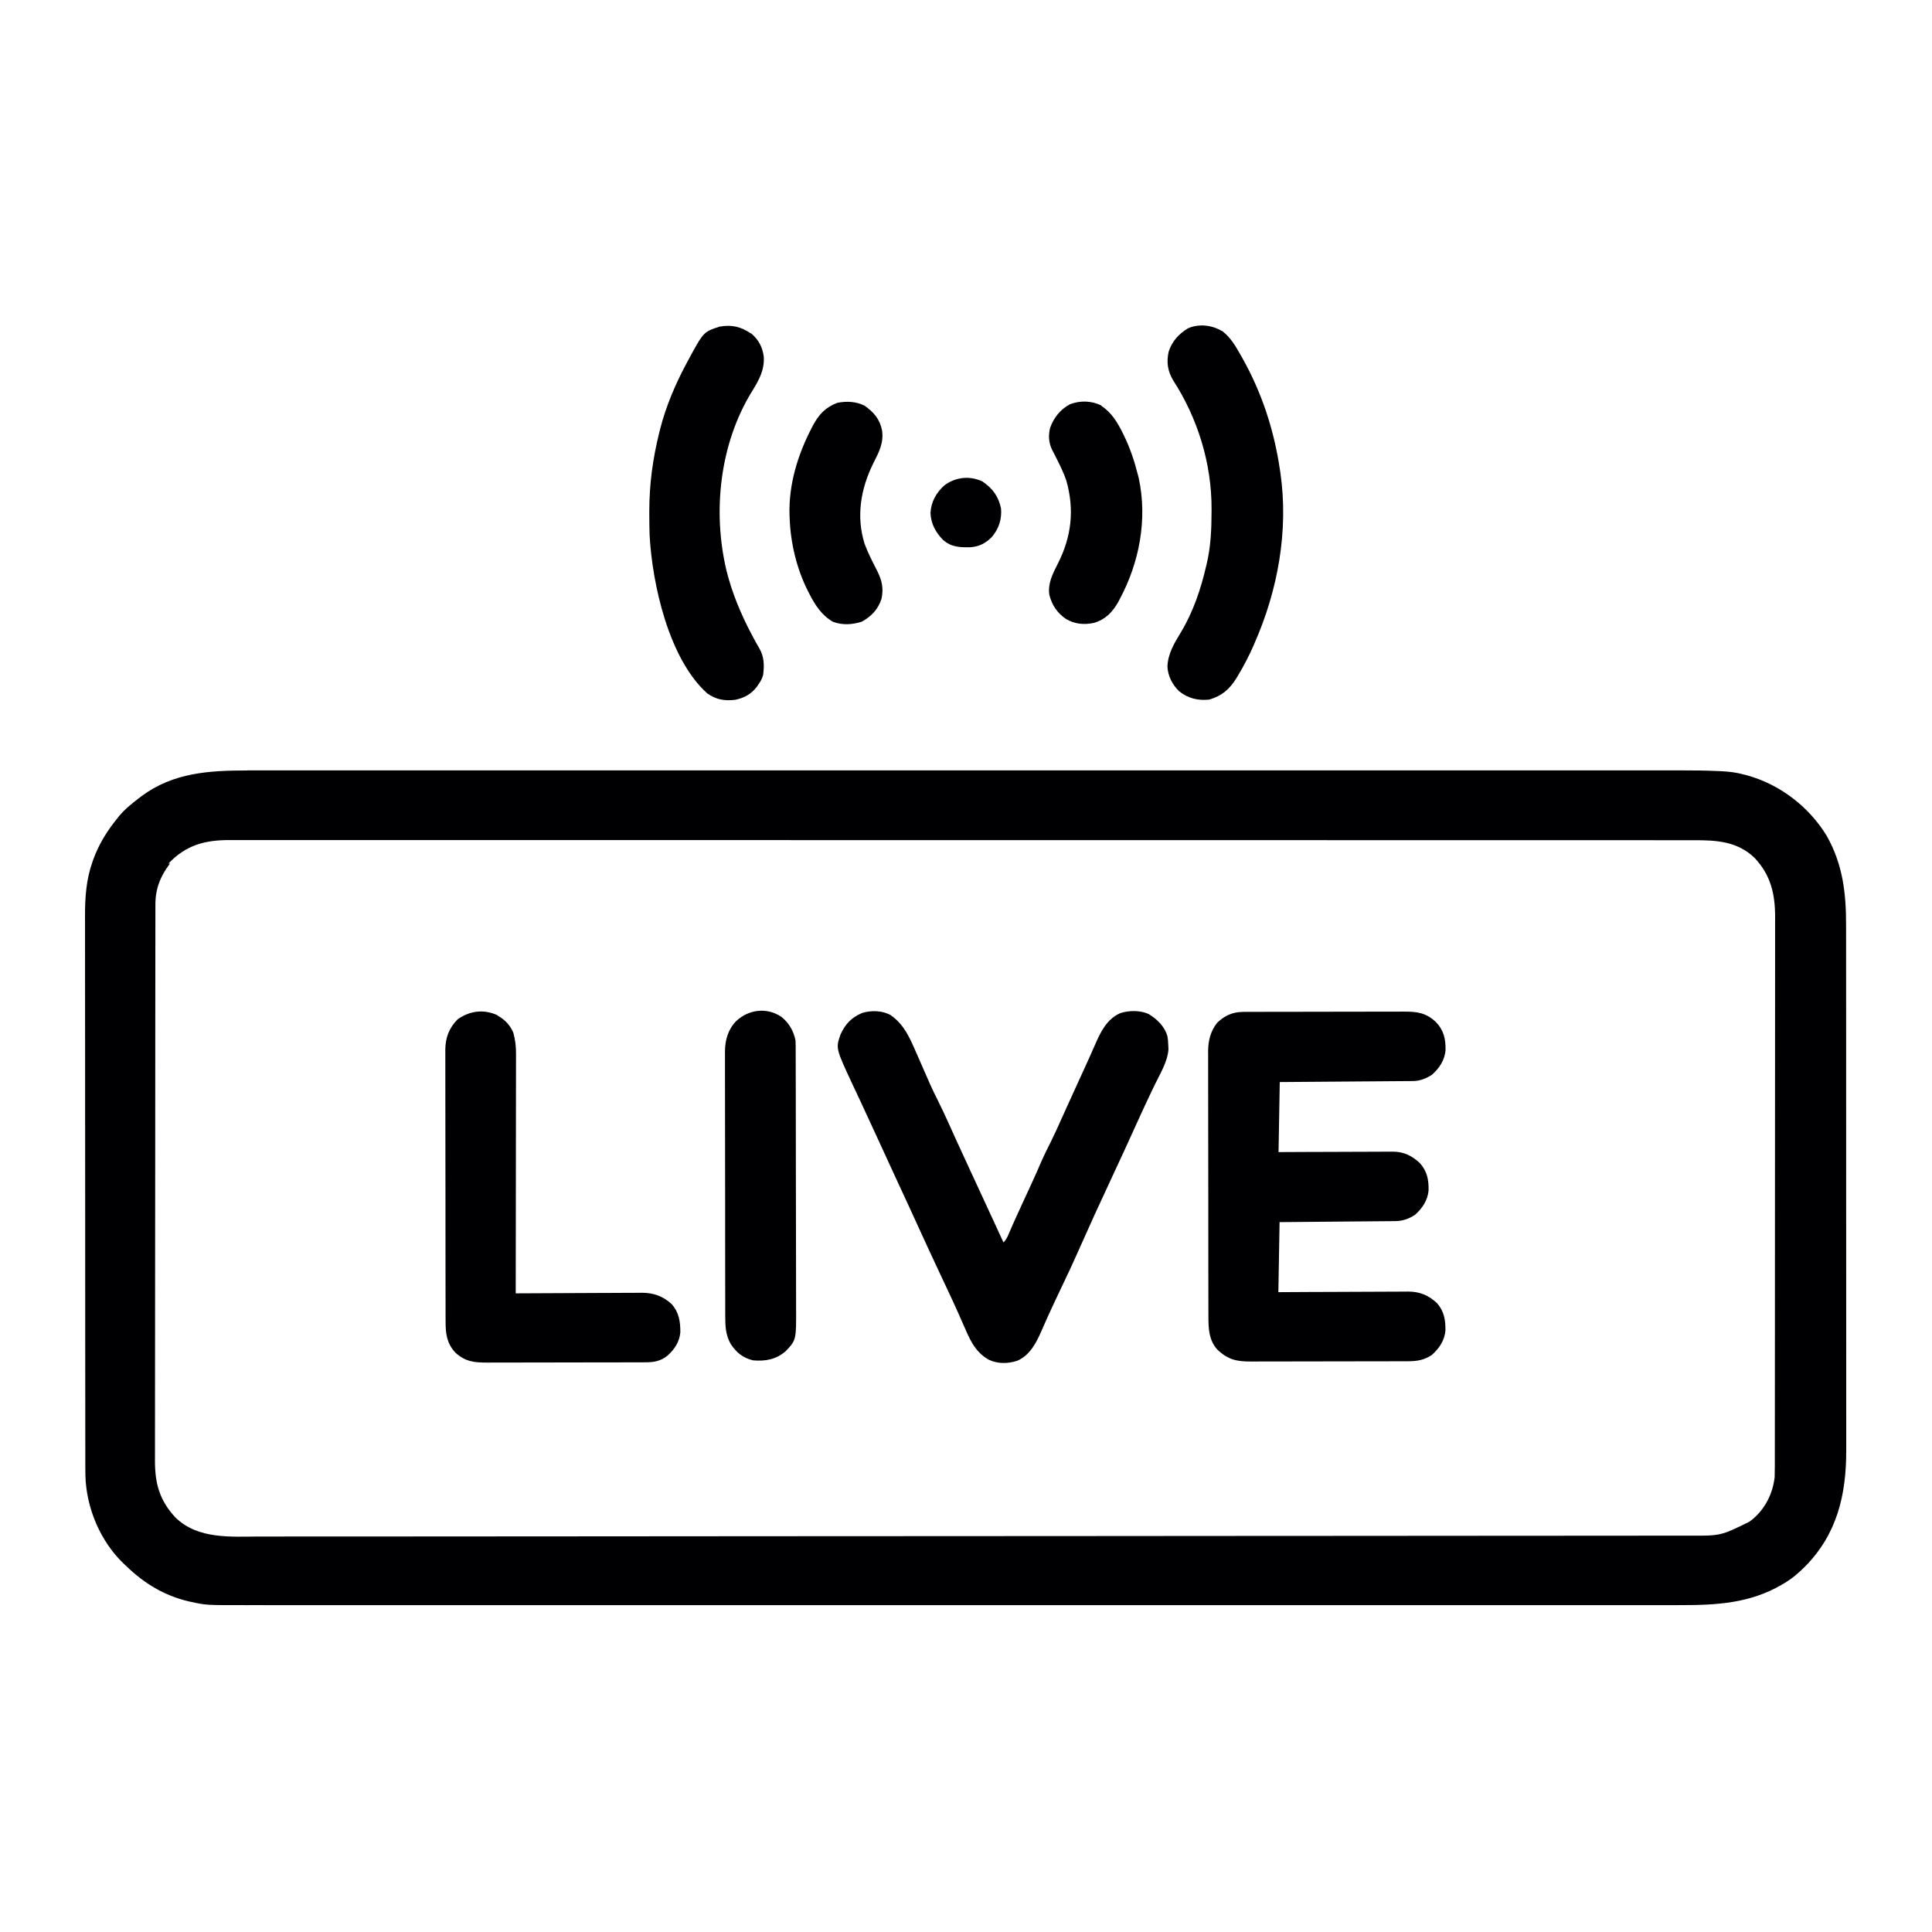
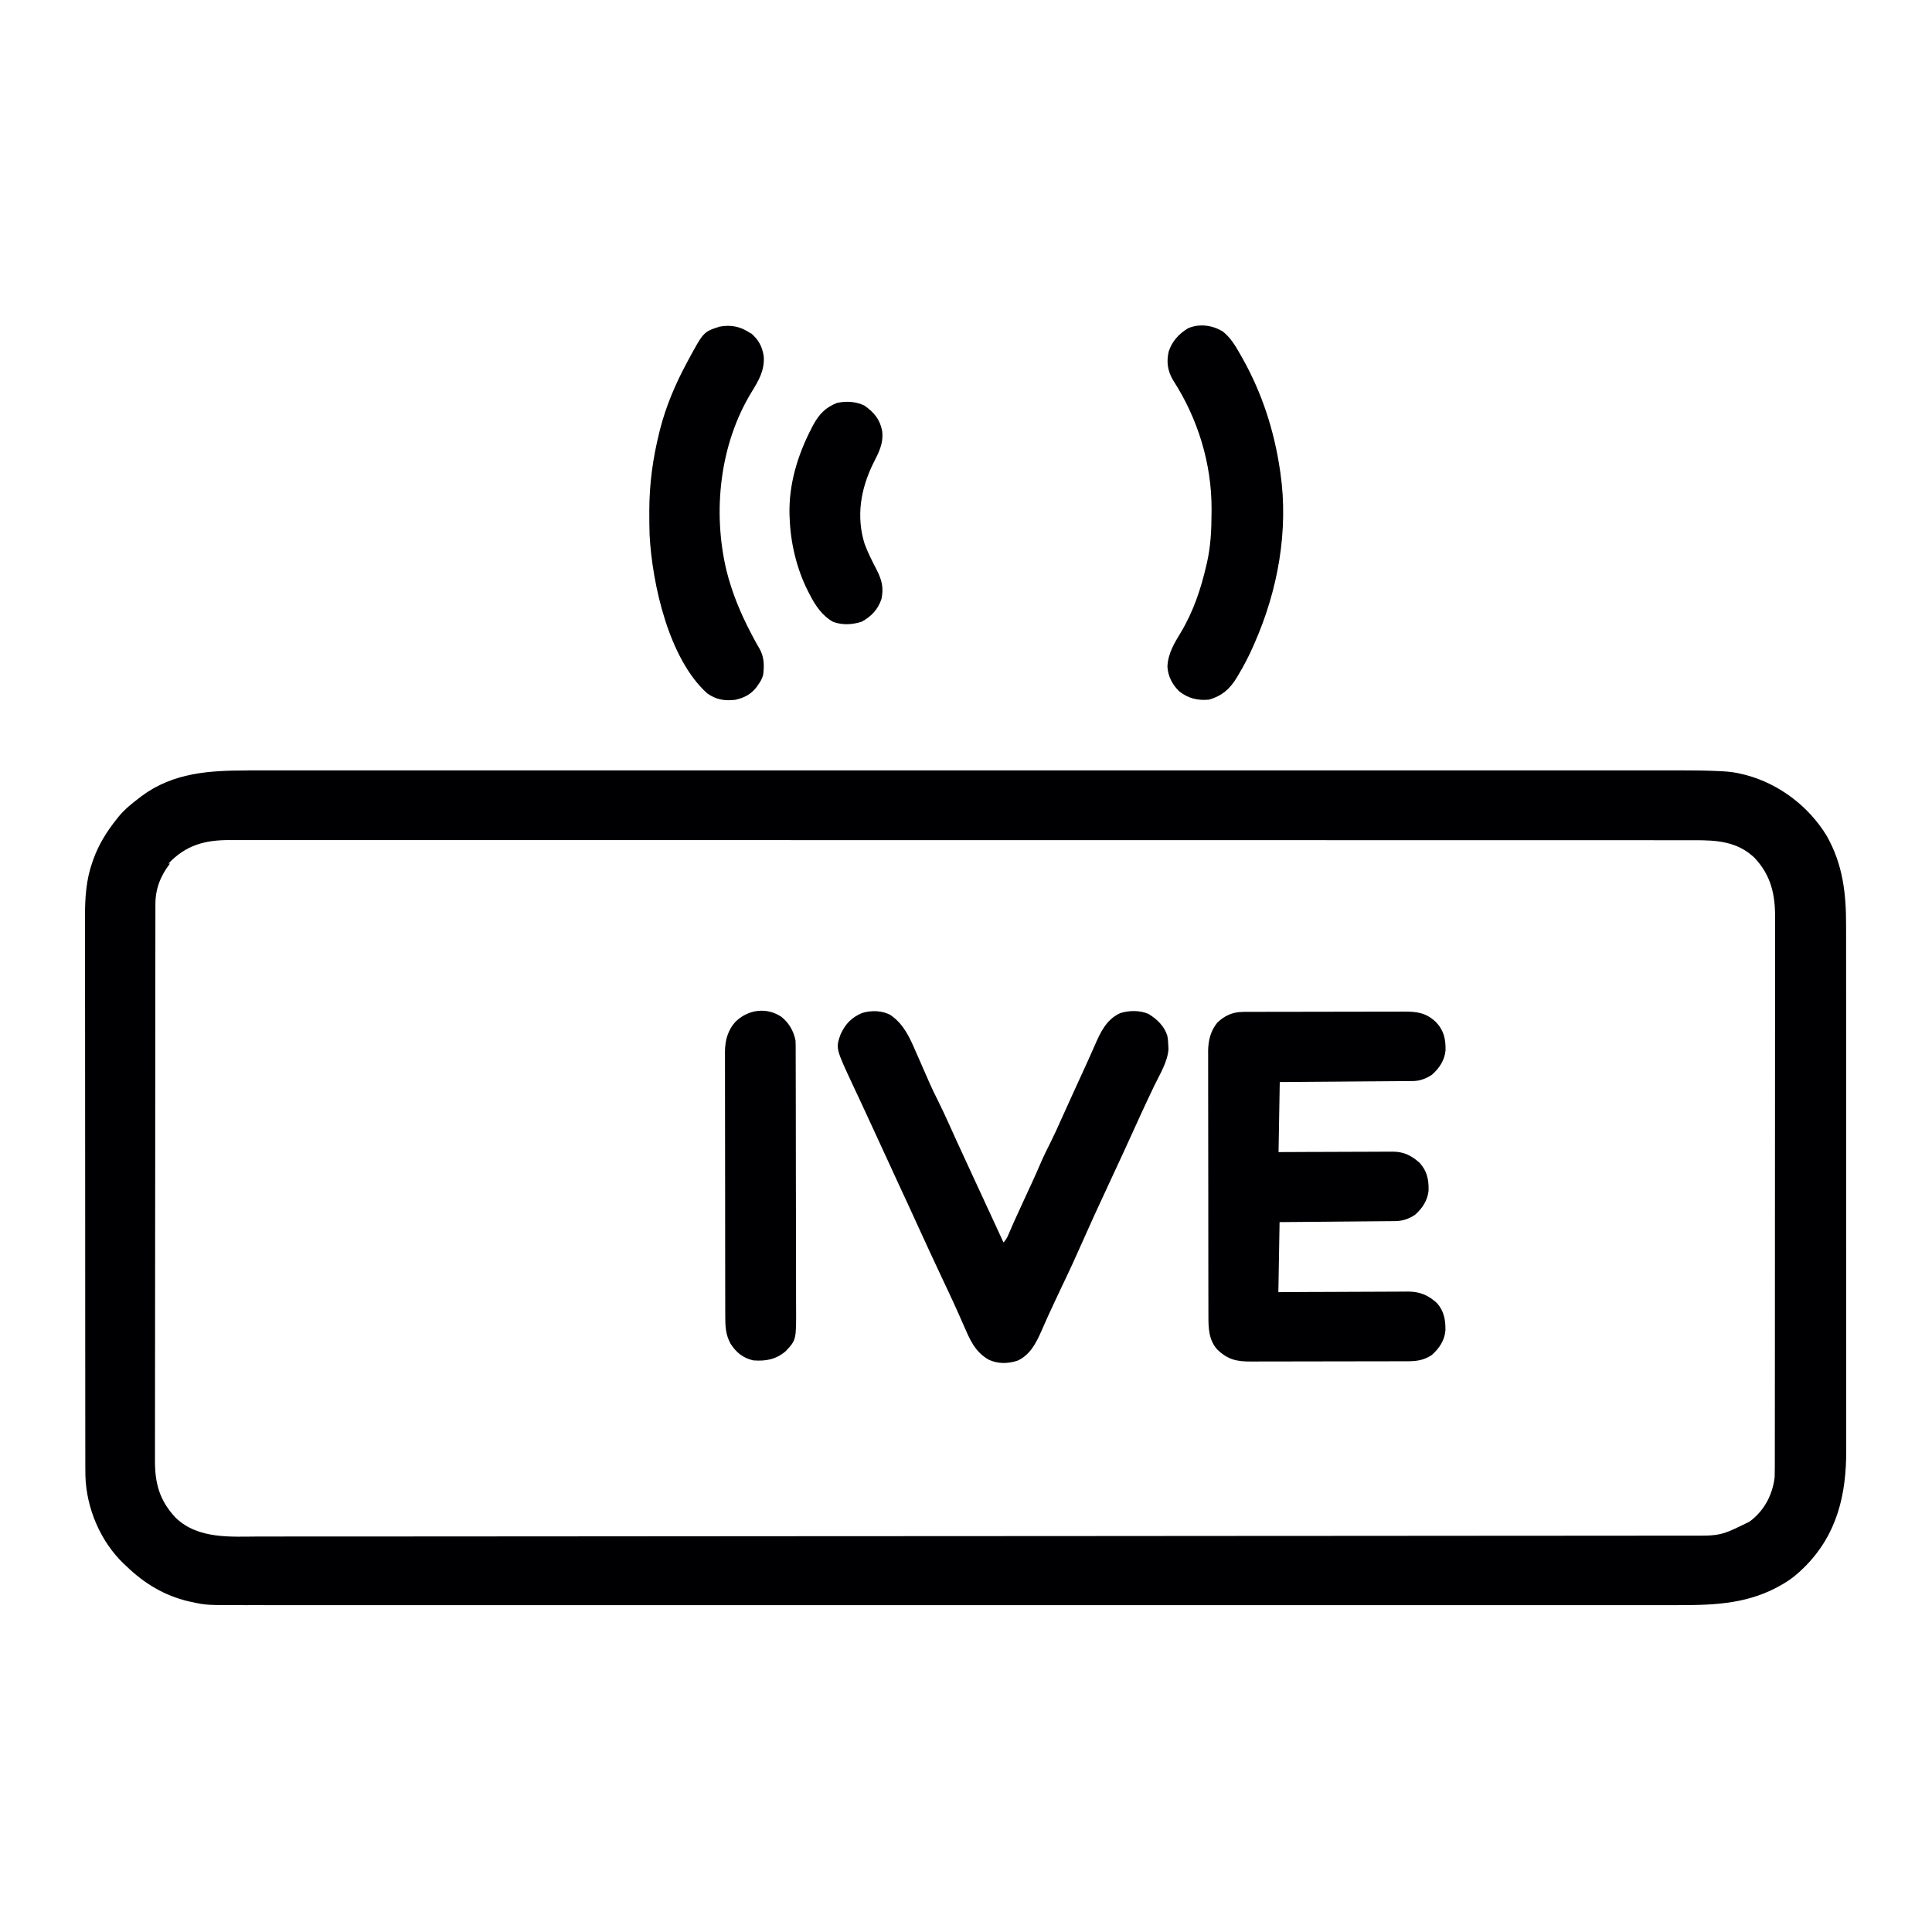
<svg xmlns="http://www.w3.org/2000/svg" viewBox="0 0 1600 1600" width="1280" height="1280">
  <path transform="translate(205 638)" d="m0 0c2.11-0.001 4.22-0.003 6.32-0.004 5.77-0.004 11.5-0.002 17.3 0.002 6.29 0.003 12.6-7.26e-4 18.9-0.003 11-0.004 22-0.004 33-9.53e-4 11.8 0.003 23.6 0.003 35.4 0.001 1.12-1.94e-4 1.12-1.94e-4 2.26-3.91e-4 3.04-5.33e-4 6.09-0.001 9.13-0.002 28.3-0.005 56.7-0.006 85-0.003 0.839 8.28e-5 1.68 1.66e-4 2.54 2.51e-4 1.26 1.24e-4 1.26 1.24e-4 2.55 2.51e-4 25.6 0.003 51.2 0.003 76.8 0.002 1.72-7.75e-5 3.43-1.55e-4 5.15-2.31e-4 6.89-3.1e-4 13.8-6.29e-4 20.7-9.6e-4 19.3-9.17e-4 38.5-0.001 57.8-0.002 0.877-1.36e-5 1.75-2.73e-5 2.66-4.14e-5 28-4.09e-4 55.9 7.17e-4 83.9 0.003 0.907 7.02e-5 1.81 1.4e-4 2.75 2.13e-4 14.7 0.001 29.4 0.002 44.2 0.004 58.4 0.005 117 0.005 175-2.31e-4 14.7-0.001 29.4-0.002 44.1-0.004 0.906-7.04e-5 1.81-1.41e-4 2.74-2.13e-4 27.9-0.002 55.8-0.003 83.8-0.003 1.32 2.04e-5 1.32 2.04e-5 2.66 4.12e-5 19.3 3.13e-4 38.5 9.46e-4 57.8 0.002 6.89 3.29e-4 13.8 6.42e-4 20.7 9.51e-4 1.71 7.74e-5 3.43 1.56e-4 5.14 2.36e-4 25.6 0.001 51.2 1.79e-4 76.8-0.002 1.26-1.24e-4 1.26-1.24e-4 2.54-2.51e-4 1.26-1.24e-4 1.26-1.24e-4 2.54-2.51e-4 28.3-0.003 56.5-0.002 84.8 0.004 3.04 5.52e-4 6.07 0.001 9.11 0.002 0.745 1.3e-4 1.49 2.6e-4 2.26 3.95e-4 11.8 0.002 23.6 6.03e-4 35.3-0.002 11.6-0.003 23.2-0.002 34.8 0.003 6.2 0.002 12.4 0.003 18.6-4.06e-4 5.65-0.003 11.3-0.002 16.9 0.003 2.02 1e-3 4.04 3.61e-4 6.06-0.002 10.1-0.012 20.2 0.115 30.2 0.578 0.867 0.039 1.73 0.078 2.63 0.119 6.05 0.308 11.8 0.994 17.7 2.56 0.861 0.22 1.72 0.439 2.61 0.665 27.4 7.34 51.8 25.9 66.6 50.2 13.6 24 16.2 48.1 16.1 75.3 0.002 1.94 0.004 3.87 0.007 5.81 0.006 5.29 0.006 10.6 0.005 15.9-2.05e-4 5.72 0.005 11.4 0.01 17.2 0.008 11.2 0.011 22.4 0.012 33.6 4.76e-4 9.1 0.003 18.2 0.006 27.3 0.007 21.6 0.013 43.3 0.013 64.9-1.56e-5 0.691-3.12e-5 1.38-4.72e-5 2.09-8.31e-5 3.5-1.82e-4 7-2.85e-4 10.5-2.99e-5 1.04-2.99e-5 1.04-6.04e-5 2.11-4.04e-5 1.41-8.22e-5 2.81-1.25e-4 4.22-6.13e-4 21.9 0.007 43.7 0.021 65.6 0.015 24.6 0.024 49.2 0.023 73.8-3.31e-4 13 0.002 26 0.013 39.1 0.009 11.1 0.011 22.2 0.004 33.3-0.003 5.65-0.003 11.3 0.005 16.9 0.008 5.18 0.006 10.4-0.002 15.5-0.002 1.86 2.43e-4 3.73 0.006 5.59 0.103 36.8-7.45 69.6-34.2 96.6-5.31 5.23-10.6 9.9-17.1 13.7-0.586 0.349-1.17 0.697-1.77 1.06-26.7 15.7-54.3 17.1-84.4 17.1-2.11 0.001-4.22 0.003-6.33 0.004-5.78 0.004-11.6 0.002-17.3-0.002-6.29-0.003-12.6 7.26e-4 -18.9 0.003-11 0.004-22 0.004-33.1 9.53e-4 -11.8-0.003-23.6-0.003-35.5-0.001-1.12 1.94e-4 -1.12 1.94e-4 -2.27 3.91e-4 -3.05 5.33e-4 -6.09 0.001-9.14 0.002-28.3 0.005-56.7 0.006-85 0.003-0.839-8.28e-5 -1.68-1.66e-4 -2.54-2.51e-4 -1.26-1.24e-4 -1.26-1.24e-4 -2.55-2.51e-4 -25.6-0.003-51.2-0.003-76.8-0.002-1.72 7.75e-5 -3.43 1.55e-4 -5.15 2.31e-4 -6.9 3.1e-4 -13.8 6.29e-4 -20.7 9.6e-4 -19.3 9.17e-4 -38.6 0.001-57.8 0.002-0.878 1.36e-5 -1.76 2.73e-5 -2.66 4.14e-5 -28 4.09e-4 -55.9-7.17e-4 -83.9-0.003-1.36-1.05e-4 -1.36-1.05e-4 -2.75-2.13e-4 -14.7-0.001-29.5-0.002-44.2-0.004-58.4-0.005-117-0.005-175 2.31e-4 -14.7 0.001-29.4 0.002-44.2 0.004-0.906 7.04e-5 -1.81 1.41e-4 -2.75 2.13e-4 -27.9 0.002-55.9 0.003-83.8 0.003-1.32-2.04e-5 -1.32-2.04e-5 -2.66-4.12e-5 -19.3-3.12e-4 -38.5-9.46e-4 -57.8-0.002-6.89-3.29e-4 -13.8-6.42e-4 -20.7-9.51e-4 -1.71-7.74e-5 -3.43-1.56e-4 -5.14-2.36e-4 -25.6-0.001-51.2-1.78e-4 -76.8 0.002-1.26 1.24e-4 -1.26 1.24e-4 -2.54 2.51e-4 -1.26 1.24e-4 -1.26 1.24e-4 -2.54 2.51e-4 -28.3 0.003-56.5 0.002-84.8-0.004-3.04-5.52e-4 -6.07-0.001-9.11-0.002-0.745-1.3e-4 -1.49-2.6e-4 -2.26-3.95e-4 -11.8-0.002-23.6-6.01e-4 -35.4 0.002-11.6 0.003-23.2 0.002-34.8-0.003-6.2-0.002-12.4-0.003-18.6 4.06e-4 -5.65 0.003-11.3 0.002-16.9-0.003-2.02-1e-3 -4.05-3.51e-4 -6.07 0.002-32.2 0.038-32.2 0.038-44.5-2.63-0.771-0.167-1.54-0.333-2.34-0.505-20.1-4.75-36.7-14.8-51.4-29-0.782-0.731-1.56-1.46-2.37-2.21-19.4-18.6-30.9-46-31.7-72.7-0.1-5.82-0.085-11.6-0.082-17.5-0.003-1.99-0.006-3.98-9e-3 -5.96-0.008-5.45-0.01-10.9-0.011-16.3-0.002-5.88-0.009-11.8-0.016-17.6-0.014-13.5-0.02-27.1-0.025-40.6-0.002-6.69-0.006-13.4-0.01-20.1-0.013-22.9-0.024-45.9-0.027-68.8-2.22e-4 -1.44-4.43e-4 -2.88-6.65e-4 -4.31-2.21e-4 -1.44-4.41e-4 -2.88-6.61e-4 -4.32-4.43e-4 -2.89-8.9e-4 -5.78-0.001-8.67-1.09e-4 -0.717-2.19e-4 -1.43-3.31e-4 -2.17-0.004-23.2-0.019-46.5-0.043-69.7-0.025-24.6-0.038-49.2-0.04-73.8-1.71e-4 -2.7-3.87e-4 -5.4-6.34e-4 -8.11-5.58e-5 -0.665-1.12e-4 -1.33-1.69e-4 -2.02-0.001-10-0.01-20-0.024-30.1-0.015-11.4-0.021-22.8-0.012-34.2 0.004-5.81 0.003-11.6-0.011-17.4-0.013-5.33-0.011-10.7 5.91e-4 -16 0.002-1.92-0.001-3.84-0.01-5.76-0.065-15.2 0.945-30.4 6.07-44.8 0.254-0.734 0.508-1.47 0.77-2.23 4.52-12.5 11.2-23.3 19.5-33.6 0.574-0.727 1.15-1.45 1.74-2.2 4.74-5.74 10.4-10.3 16.3-14.8 0.781-0.608 1.56-1.22 2.37-1.84 26.4-19.6 56.2-21.3 87.8-21.3zm-64.2 77.1c-7.96 10.4-12.2 21.1-12.1 34.2-0.002 0.821-0.005 1.64-0.007 2.49-0.007 2.76-0.006 5.52-0.006 8.29-0.003 2-0.007 3.99-0.011 5.99-0.01 5.49-0.014 11-0.016 16.5-0.004 5.92-0.013 11.8-0.022 17.8-0.019 13.6-0.029 27.3-0.037 40.9-0.004 6.74-0.009 13.5-0.015 20.2-0.018 23.1-0.033 46.1-0.04 69.2-4.75e-4 1.45-9.51e-4 2.9-0.001 4.34-2.36e-4 0.718-4.73e-4 1.44-7.16e-4 2.18-0.001 3.64-0.002 7.28-0.004 10.9-2.4e-4 0.722-4.8e-4 1.44-7.28e-4 2.19-0.008 23.4-0.031 46.8-0.064 70.2-0.034 24.7-0.054 49.5-0.057 74.2-4.18e-4 2.72-8.97e-4 5.44-0.001 8.15-1.23e-4 0.669-2.46e-4 1.34-3.73e-4 2.03-0.002 10.1-0.015 20.2-0.035 30.3-0.022 11.5-0.03 23-0.02 34.5 0.005 5.86 0.003 11.7-0.017 17.6-0.018 5.37-0.017 10.7-0.001 16.1 0.002 1.94-0.002 3.88-0.014 5.81-0.11 19.1 3.69 33.5 17.2 47.8 18.6 17.9 45.6 15.6 69.5 15.5 3.89-0.007 7.78-0.002 11.7 0.002 6.89 0.004 13.8 0.001 20.7-0.007 10.5-0.012 21.1-0.013 31.6-0.011 20.7 0.002 41.3-0.01 62-0.027 16.4-0.013 32.7-0.023 49.1-0.03 42.2-0.02 84.3-0.044 126-0.08 1.47-0.001 2.94-0.003 4.41-0.004 5.24-0.004 10.5-0.009 15.7-0.013 4.61-0.004 9.22-0.008 13.8-0.012 1.56-0.001 3.12-0.003 4.68-4e-3 42.1-0.036 84.1-0.065 126-0.082 1.02-4.23e-4 2.04-8.47e-4 3.1-0.001 13.7-0.006 27.5-0.011 41.2-0.017 55.7-0.022 111-0.046 167-0.086 1.12-8.06e-4 2.23-0.002 3.38-0.002 24.9-0.018 49.8-0.037 74.7-0.058 9.07-0.007 18.1-0.015 27.2-0.022 2.27-0.002 4.53-0.004 6.8-0.005 36.4-0.029 72.7-0.046 109-0.058 37.1-0.012 74.2-0.037 111-0.08 5.18-0.006 10.4-0.012 15.5-0.017 1.02-0.001 2.04-0.002 3.08-0.003 16.2-0.018 32.5-0.021 48.7-0.02 16.1 0.001 32.2-0.012 48.4-0.041 9.51-0.016 19-0.021 28.5-0.011 6.34 0.006 12.7-0.002 19-0.022 3.6-0.011 7.2-0.016 10.8-0.003 26.9 0.175 26.9 0.175 50.6-11.5 0.728-0.547 1.46-1.09 2.21-1.66 10.9-8.86 17.2-21.5 18.8-35.3 0.09-2.78 0.138-5.54 0.131-8.32 0.002-0.815 0.004-1.63 0.006-2.47 0.006-2.73 0.004-5.46 0.003-8.19 0.003-1.98 0.006-3.95 9e-3 -5.93 0.008-5.43 0.01-10.9 0.011-16.3 0.002-5.86 0.009-11.7 0.016-17.6 0.014-13.5 0.02-27 0.025-40.4 0.002-6.66 0.006-13.3 0.01-20 0.013-22.8 0.024-45.6 0.027-68.5 2.22e-4 -1.43 4.43e-4 -2.86 6.65e-4 -4.3 2.21e-4 -1.44 4.41e-4 -2.87 6.61e-4 -4.31 4.43e-4 -2.88 8.9e-4 -5.76 0.001-8.64 1.64e-4 -1.07 1.64e-4 -1.07 3.31e-4 -2.16 0.004-23.2 0.02-46.3 0.043-69.5 0.025-24.5 0.038-49 0.04-73.5 1.71e-4 -2.69 3.87e-4 -5.38 6.34e-4 -8.07 5.58e-5 -0.662 1.12e-4 -1.32 1.69e-4 -2.01 0.001-9.99 0.01-20 0.024-30 0.015-11.4 0.021-22.7 0.012-34.1-0.004-5.8-0.003-11.6 0.011-17.4 0.013-5.31 0.011-10.6-5.91e-4 -15.9-0.002-1.92 0.001-3.83 0.01-5.75 0.082-19.3-3.43-35.1-17.1-49.6-14.3-13.6-31.5-14.6-50.1-14.5-2.14-0.003-4.28-0.008-6.43-0.014-5.9-0.013-11.8-0.006-17.7 0.003-6.41 0.007-12.8-0.004-19.2-0.012-11.2-0.013-22.5-0.014-33.7-0.007-12.1 0.007-24.1 0.007-36.2-0.001-0.762-4.88e-4 -1.52-9.76e-4 -2.31-0.001-3.1-0.002-6.21-0.004-9.31-0.006-31.5-0.021-63-0.024-94.5-0.018-4.35 7.56e-4 -8.71 0.001-13.1 0.002-0.865 1.39e-4 -1.73 2.78e-4 -2.62 4.21e-4 -19.2 0.003-38.3-6.05e-5 -57.5-0.004-2.62-5.82e-4 -5.24-0.001-7.87-0.002-7.03-0.002-14.1-0.003-21.1-0.005-49.1-0.011-98.1-0.015-147-0.008-0.925 1.48e-4 -1.85 2.97e-4 -2.8 4.49e-4 -10.3 0.002-20.6 0.003-30.9 0.005-1.4 2.42e-4 -1.4 2.42e-4 -2.82 4.88e-4 -5.65 9.77e-4 -5.65 9.77e-4 -11.3 0.002-59.6 0.01-119 0.003-179-0.021-15-0.006-30-0.012-45-0.017-1.39-5.16e-4 -1.39-5.16e-4 -2.8-0.001-28.5-0.011-57-0.016-85.5-0.017-0.894-1.28e-5 -1.79-2.56e-5 -2.71-3.87e-5 -19.6-2.28e-4 -39.3 7.78e-4 -58.9 0.003-7.02 7.55e-4 -14 0.001-21.1 0.002-1.75 1.63e-4 -3.49 3.3e-4 -5.24 5.03e-4 -27.8 0.003-55.7-0.006-83.5-0.02-28.8-0.014-57.6-0.014-86.5 0.003-3.1 0.002-6.19 0.004-9.29 0.005-1.14 6.31e-4 -1.14 6.31e-4 -2.3 0.001-12 0.006-24.1-8.06e-4 -36.1-0.013-11.8-0.012-23.7-0.01-35.5 0.007-6.33 0.009-12.7 0.011-19-0.004-5.76-0.014-11.5-0.009-17.3 0.01-2.07 0.004-4.14 7.77e-4 -6.21-0.01-20.5-0.097-36.5 3.95-51.1 19.5z" fill="#000002" />
  <path transform="translate(1029 838)" d="m0 0c1.27-0.006 2.54-0.011 3.85-0.017 1.41-0.001 2.82-0.002 4.24-0.003 1.48-0.005 2.97-0.01 4.45-0.015 4.04-0.013 8.07-0.02 12.1-0.024 2.52-0.003 5.05-0.007 7.57-0.011 7.9-0.014 15.8-0.023 23.7-0.027 9.11-0.004 18.2-0.022 27.3-0.051 7.05-0.022 14.1-0.032 21.1-0.033 4.21-0.001 8.41-0.007 12.6-0.025 3.96-0.017 7.92-0.019 11.9-0.01 1.45 7.68e-4 2.9-0.004 4.35-0.013 11.1-0.071 18.6 0.788 26.9 8.54 6.72 6.99 8.25 14.2 8.07 23.6-0.784 8.26-5.19 14.8-11.3 20.2-4.96 3.15-9.82 5.11-15.7 5.16-0.972 0.01-1.94 0.02-2.94 0.03-1.06 0.006-2.13 0.011-3.23 0.017-1.12 0.01-2.24 0.02-3.4 0.03-3.72 0.032-7.43 0.056-11.2 0.081-2.57 0.021-5.15 0.042-7.72 0.063-6.09 0.05-12.2 0.095-18.3 0.138-7.61 0.054-15.2 0.115-22.8 0.176-13.6 0.109-27.2 0.207-40.7 0.307-0.33 19.1-0.66 38.3-1 58 7.28-0.035 14.6-0.07 22.1-0.105 4.62-0.015 9.23-0.03 13.8-0.041 7.33-0.018 14.7-0.039 22-0.08 5.91-0.033 11.8-0.051 17.7-0.058 2.25-0.006 4.5-0.016 6.76-0.033 3.16-0.022 6.31-0.025 9.47-0.023 0.929-0.011 1.86-0.022 2.81-0.033 9.11 0.043 15.6 3.3 22.3 9.37 6.08 6.81 7.48 13.7 7.31 22.8-0.785 8.26-5.19 14.8-11.3 20.2-5.11 3.31-10.2 5.1-16.3 5.16-0.847 0.01-1.69 0.02-2.57 0.03-0.921 0.006-1.84 0.011-2.79 0.017-1.46 0.015-1.46 0.015-2.96 0.03-3.22 0.032-6.45 0.056-9.67 0.081-2.24 0.021-4.47 0.042-6.71 0.063-5.89 0.055-11.8 0.105-17.7 0.153-7.06 0.059-14.1 0.125-21.2 0.19-10.7 0.098-21.5 0.187-32.2 0.277-0.33 19.1-0.66 38.3-1 58 12.4-0.07 12.4-0.07 25.1-0.141 5.91-0.023 11.8-0.043 17.7-0.06 7.65-0.022 15.3-0.05 23-0.101 6.71-0.044 13.4-0.067 20.1-0.078 2.56-0.007 5.12-0.022 7.67-0.043 3.59-0.029 7.18-0.033 10.8-0.031 1.05-0.014 2.1-0.029 3.19-0.044 9.64 0.054 16.7 3.03 23.8 9.56 5.87 6.59 7.1 14 7 22.6-0.678 8.32-5.14 14.9-11.3 20.4-6.11 4.02-11.9 5.12-19.2 5.14-1.25 0.006-2.5 0.011-3.78 0.017-1.38 0.001-2.75 0.002-4.13 0.003-1.46 0.005-2.91 0.01-4.37 0.015-3.95 0.013-7.9 0.02-11.8 0.024-2.47 0.003-4.94 0.007-7.41 0.011-7.73 0.014-15.5 0.023-23.2 0.027-8.91 0.004-17.8 0.022-26.7 0.051-6.9 0.022-13.8 0.032-20.7 0.033-4.12 0.001-8.23 0.007-12.3 0.025-3.87 0.017-7.75 0.019-11.6 0.01-1.42-7.68e-4 -2.83 0.004-4.25 0.013-12.1 0.079-19.3-1.44-28.2-9.9-7.21-8.07-7.36-17.9-7.35-28.2-0.003-0.963-0.006-1.93-9e-3 -2.92-0.009-3.22-0.01-6.43-0.012-9.65-0.005-2.31-0.01-4.62-0.015-6.93-0.013-6.27-0.02-12.5-0.024-18.8-0.003-3.92-0.007-7.84-0.011-11.8-0.012-10.9-0.022-21.7-0.026-32.6-2.2e-4 -0.694-4.39e-4 -1.39-6.65e-4 -2.1-2.18e-4 -0.696-4.37e-4 -1.39-6.61e-4 -2.11-4.43e-4 -1.41-8.9e-4 -2.82-0.001-4.23-2.21e-4 -0.699-4.43e-4 -1.4-6.71e-4 -2.12-0.004-11.3-0.021-22.7-0.045-34-0.024-11.6-0.036-23.3-0.037-34.9-0.001-6.53-0.007-13.1-0.025-19.6-0.017-6.15-0.019-12.3-0.01-18.4 7.7e-4 -2.25-0.004-4.5-0.013-6.76-0.013-3.08-0.007-6.16 0.004-9.24-0.008-0.884-0.016-1.77-0.024-2.68 0.068-8.7 1.97-16.7 7.51-23.6 5.96-5.78 12.7-8.94 21-8.96z" fill="#000002" />
  <path transform="translate(738,841)" d="m0 0c10.6 7.42 15.4 18.4 20.4 29.9 0.573 1.3 1.15 2.6 1.72 3.89 1.64 3.72 3.27 7.44 4.9 11.2 1.14 2.59 2.28 5.18 3.42 7.77 0.597 1.35 1.19 2.71 1.78 4.07 1.89 4.3 3.96 8.49 6.08 12.7 3.49 6.93 6.73 14 9.91 21 1.63 3.63 3.27 7.25 4.92 10.9 0.331 0.73 0.661 1.46 1 2.21 3.05 6.72 6.15 13.4 9.26 20.1 6.98 15 13.9 30 20.8 45 2.94 6.41 5.89 12.8 8.85 19.2 2.84-2.84 4.02-6.33 5.59-9.96 0.72-1.65 1.44-3.29 2.16-4.94 0.371-0.847 0.743-1.69 1.13-2.57 1.75-3.96 3.56-7.89 5.38-11.8 0.354-0.768 0.708-1.54 1.07-2.33 1.44-3.12 2.88-6.24 4.32-9.36 1.08-2.33 2.16-4.67 3.23-7 0.525-1.14 0.525-1.14 1.06-2.3 2.28-4.97 4.48-9.97 6.65-15 2.68-6.19 5.61-12.2 8.67-18.2 3.07-6.15 5.86-12.4 8.68-18.7 0.975-2.16 1.95-4.31 2.93-6.47 0.676-1.49 1.35-2.99 2.03-4.48 2.44-5.39 4.89-10.8 7.36-16.2 0.349-0.762 0.698-1.52 1.06-2.31 1.39-3.03 2.77-6.05 4.16-9.08 3.46-7.54 6.89-15.1 10.2-22.7 4.68-10.8 9.7-21.4 21-26.5 7.23-2.36 16.5-2.44 23.5 0.703 7 4.31 13 10 15.5 18 0.54 2.72 0.715 5.33 0.805 8.11 0.049 1.02 0.098 2.04 0.148 3.09-0.694 10.3-7.08 20.6-11.5 29.7-1.67 3.51-3.33 7.02-4.99 10.5-0.342 0.724-0.683 1.45-1.04 2.19-3.51 7.45-6.91 14.9-10.3 22.4-5.66 12.5-11.4 25-17.2 37.4-16.1 34.6-16.1 34.6-31.7 69.5-4.02 9.07-8.33 18-12.6 27-0.933 1.98-1.87 3.97-2.8 5.95-0.648 1.38-1.3 2.76-1.95 4.13-3.82 8.13-7.57 16.3-11.1 24.5-4.37 9.97-9.54 20.1-20 24.7-8 2.53-16 2.7-23.7-0.883-11.8-6.72-15.9-17.4-21.1-29.3-1.09-2.47-2.18-4.94-3.27-7.41-0.273-0.619-0.547-1.24-0.829-1.88-3.07-6.93-6.29-13.8-9.52-20.7-0.572-1.22-1.14-2.43-1.72-3.65-0.863-1.83-1.73-3.67-2.59-5.5-6.38-13.6-12.7-27.2-18.9-40.8-5.36-11.8-10.8-23.6-16.3-35.4-6.22-13.4-12.4-26.8-18.5-40.2-3.99-8.76-8.02-17.5-12.1-26.2-0.428-0.92-0.857-1.84-1.3-2.79-2.09-4.48-4.18-8.96-6.28-13.4-14.3-30.6-14.3-30.6-10.3-42.1 4.01-8.74 9.01-14 17.9-17.8 7.67-2.36 17-2.11 24 2z" fill="#000002" />
-   <path transform="translate(412 841)" d="m0 0c6 3.33 10.4 7.87 13.1 14.2 1.7 6.02 2.29 11.7 2.24 17.9 0.002 0.853 0.003 1.71 0.005 2.58 0.003 2.83-0.008 5.67-0.019 8.5-5.65e-4 2.04-2.47e-4 4.08 8.85e-4 6.12 5.72e-4 5.52-0.011 11-0.025 16.6-0.013 5.78-0.014 11.6-0.016 17.3-0.006 10.9-0.023 21.9-0.043 32.8-0.022 12.4-0.033 24.9-0.043 37.3-0.021 25.6-0.056 51.2-0.101 76.8 0.573-0.004 1.15-0.007 1.74-0.011 14-0.088 28-0.155 41.9-0.196 6.76-0.021 13.5-0.049 20.3-0.095 6.53-0.044 13.1-0.067 19.6-0.078 2.49-0.007 4.97-0.022 7.46-0.043 3.49-0.029 6.98-0.033 10.5-0.031 1.02-0.014 2.04-0.029 3.09-0.044 9.71 0.055 17.6 2.89 24.7 9.56 5.97 6.84 7.11 14.5 7.03 23.3-0.744 7.98-4.78 13.9-10.6 19.2-5.6 4.45-10.9 5.52-17.9 5.54-1.26 0.006-2.51 0.011-3.81 0.017-1.39 0.001-2.78 0.002-4.17 0.003-1.47 0.005-2.93 0.01-4.4 0.015-3.98 0.013-7.96 0.02-11.9 0.024-2.49 0.003-4.98 0.007-7.46 0.011-7.79 0.014-15.6 0.023-23.4 0.027-8.98 0.004-18 0.022-26.9 0.051-6.95 0.022-13.9 0.032-20.8 0.033-4.15 0.001-8.29 0.007-12.4 0.025-3.9 0.017-7.81 0.019-11.7 0.01-1.43-7.68e-4 -2.86 0.004-4.29 0.013-10.8 0.071-18.5-0.766-26.7-8.34-7.05-7.83-7.98-15.6-7.97-25.8-0.003-0.986-0.006-1.97-9e-3 -2.99-0.009-3.31-0.01-6.62-0.012-9.92-0.005-2.37-0.01-4.74-0.015-7.11-0.013-6.44-0.02-12.9-0.024-19.3-0.003-4.02-7e-3 -8.05-0.011-12.1-0.012-11.2-0.022-22.3-0.026-33.5-2.2e-4 -0.713-4.39e-4 -1.43-6.65e-4 -2.16-2.18e-4 -0.715-4.37e-4 -1.43-6.61e-4 -2.17-4.43e-4 -1.45-8.9e-4 -2.9-0.001-4.35-2.21e-4 -0.719-4.43e-4 -1.44-6.71e-4 -2.18-0.004-11.6-0.021-23.3-0.045-34.9-0.024-12-0.036-23.9-0.037-35.9-9.16e-4 -6.71-0.007-13.4-0.025-20.1-0.017-6.31-0.019-12.6-0.01-18.9 7.71e-4 -2.32-0.004-4.63-0.013-6.95-0.013-3.17-0.007-6.33 0.004-9.49-0.008-0.912-0.016-1.82-0.024-2.76 0.078-10.1 3.12-18.3 10.4-25.5 10.1-7.02 21.6-8.43 32.9-3.19z" fill="#000002" />
  <path transform="translate(1012,274)" d="m0 0c7.26 5.45 11.6 13.2 16 21 0.536 0.946 0.536 0.946 1.08 1.91 16.1 28.7 26.1 59.6 30.9 92.1 0.13 0.863 0.26 1.73 0.394 2.61 6.9 48-2.16 97.3-21.4 141-0.333 0.77-0.665 1.54-1.01 2.33-3.67 8.41-7.84 16.4-12.6 24.3-0.435 0.734-0.87 1.47-1.32 2.23-5.75 9.33-12.2 14.9-22.7 17.9-9.27 0.976-17.4-0.978-24.8-6.88-5.64-5.42-9.35-12.6-9.73-20.5 0.511-11.1 5.76-19.4 11.3-28.6 10.1-16.9 16.4-35.6 20.8-54.7 0.298-1.26 0.298-1.26 0.603-2.54 3.19-13.9 3.79-27.6 3.83-41.8 0.009-1.25 0.009-1.25 0.019-2.53 0.181-38-11.5-75.5-31.9-107-4.51-7.65-5.58-15.1-3.6-23.7 2.84-8.56 8.24-14.5 15.9-19.2 8.97-4.02 19.8-2.78 28.1 2.16z" fill="#000002" />
-   <path transform="translate(622,276)" d="m0 0c6.22 5.36 9.26 11 10.5 19.1 0.783 11.5-4.04 19.8-9.89 29.3-26.6 43.3-32.6 99.2-21 148 4.64 18.6 11.7 35.6 20.6 52.5 0.426 0.808 0.851 1.62 1.29 2.45 1.69 3.19 3.4 6.35 5.27 9.44 4.13 7.07 4.22 14.1 3.25 22.1-0.872 3.11-2.09 5.41-4 8-0.413 0.612-0.825 1.22-1.25 1.86-4.56 6.08-10.5 9.25-17.9 10.8-8.79 1.05-15.9-0.129-23.2-5.34-31.9-28.7-45.5-90.6-47.7-131-0.209-5.89-0.246-11.8-0.25-17.7-6.75e-4 -0.813-0.001-1.63-0.002-2.46 0.029-22.2 2.89-43.3 8.25-64.8 0.183-0.741 0.365-1.48 0.553-2.25 4.89-19.4 12.9-38.2 22.4-55.8 0.332-0.619 0.665-1.24 1.01-1.88 12.7-23.5 12.7-23.5 25.9-27.8 9.94-1.81 17.7-0.044 26 5.63z" fill="#000002" />
+   <path transform="translate(622,276)" d="m0 0c6.22 5.36 9.26 11 10.5 19.1 0.783 11.5-4.04 19.8-9.89 29.3-26.6 43.3-32.6 99.2-21 148 4.64 18.6 11.7 35.6 20.6 52.5 0.426 0.808 0.851 1.62 1.29 2.45 1.69 3.19 3.4 6.35 5.27 9.44 4.13 7.07 4.22 14.1 3.25 22.1-0.872 3.11-2.09 5.41-4 8-0.413 0.612-0.825 1.22-1.25 1.86-4.56 6.08-10.5 9.25-17.9 10.8-8.79 1.05-15.9-0.129-23.2-5.34-31.9-28.7-45.5-90.6-47.7-131-0.209-5.89-0.246-11.8-0.25-17.7-6.75e-4 -0.813-0.001-1.63-0.002-2.46 0.029-22.2 2.89-43.3 8.25-64.8 0.183-0.741 0.365-1.48 0.553-2.25 4.89-19.4 12.9-38.2 22.4-55.8 0.332-0.619 0.665-1.24 1.01-1.88 12.7-23.5 12.7-23.5 25.9-27.8 9.94-1.81 17.7-0.044 26 5.63" fill="#000002" />
  <path transform="translate(647 842)" d="m0 0c6.33 5.01 10.2 11.7 11.8 19.6 0.089 1.41 0.131 2.82 0.134 4.23 0.004 0.841 0.009 1.68 0.013 2.55-1.84e-4 0.919-3.69e-4 1.84-5.59e-4 2.78 0.004 0.98 0.007 1.96 0.011 2.97 0.011 3.29 0.015 6.58 0.019 9.88 0.006 2.36 0.013 4.71 0.02 7.07 0.019 7.08 0.03 14.2 0.039 21.2 0.004 3.34 0.01 6.67 0.015 10 0.017 11.1 0.032 22.2 0.039 33.3 0.002 2.88 0.004 5.76 0.006 8.64 4.84e-4 0.716 9.67e-4 1.43 0.001 2.17 0.008 11.6 0.034 23.2 0.066 34.8 0.033 11.9 0.051 23.8 0.054 35.7 0.002 6.68 0.011 13.4 0.036 20 0.023 6.29 0.028 12.6 0.017 18.9-4.95e-4 2.3 0.006 4.61 0.02 6.91 0.152 27 0.152 27-8.72 36.4-8.03 6.79-16.5 8.31-26.8 7.5-8.48-1.98-14-6.46-18.7-13.7-4.15-7.41-4.45-14.6-4.44-22.9-0.004-1.44-0.004-1.44-9e-3 -2.91-0.009-3.22-0.01-6.44-0.012-9.66-0.005-2.31-0.01-4.62-0.015-6.93-0.013-6.27-0.02-12.5-0.024-18.8-0.003-3.92-0.007-7.84-0.011-11.8-0.012-10.9-0.022-21.7-0.026-32.6-2.2e-4 -0.695-4.39e-4 -1.39-6.65e-4 -2.1-3.27e-4 -1.04-3.27e-4 -1.04-6.61e-4 -2.11-4.43e-4 -1.41-8.9e-4 -2.82-0.001-4.23-2.21e-4 -0.7-4.43e-4 -1.4-6.71e-4 -2.12-0.004-11.3-0.021-22.7-0.045-34-0.024-11.7-0.036-23.3-0.037-35-0.001-6.54-0.007-13.1-0.025-19.6-0.017-6.15-0.019-12.3-0.01-18.4 7.7e-4 -2.25-0.004-4.51-0.013-6.76-0.013-3.08-0.007-6.17 0.004-9.25-0.008-0.885-0.016-1.77-0.024-2.68 0.075-9.56 2.37-18.2 9.15-25.3 10.3-9.72 25.2-11.8 37.4-3.78z" fill="#000002" />
  <path transform="translate(716,336)" d="m0 0c7.77 5.4 12.6 11.2 14.5 20.5 1.47 10.5-2.71 18.2-7.39 27.4-10.3 21-14.2 43.7-7.08 66.5 2.79 7.63 6.6 14.9 10.3 22.1 4.05 8.1 5.57 14.5 3.68 23.5-2.99 8.85-8.3 14.4-16.4 18.9-7.91 2.45-15.7 2.95-23.6 0.125-9.22-5.15-14.8-13.6-19.5-22.8-0.716-1.38-0.716-1.38-1.45-2.79-9.32-18.5-14.4-39.8-15.1-60.5-0.04-0.808-0.08-1.62-0.121-2.45-0.73-25.3 6.72-49.6 18.2-71.8 0.408-0.786 0.815-1.57 1.23-2.38 4.85-9.04 10.4-15 20.1-18.7 7.84-1.51 15.3-1.19 22.6 2.31z" fill="#000002" />
-   <path transform="translate(912,336)" d="m0 0c8.66 5.76 13.5 13.9 18 23 0.311 0.634 0.621 1.27 0.941 1.92 4.83 10 8.35 20.3 11.1 31.1 0.321 1.23 0.642 2.46 0.973 3.73 7.5 34.3 0.478 70.6-16 101-0.387 0.719-0.774 1.44-1.17 2.18-4.66 8.19-10.6 14.2-19.8 16.9-8.28 1.77-15.8 1.06-23.2-3.19-7.28-4.98-11.5-11.3-13.8-19.8-1.44-9.65 2.68-17.5 6.94-25.9 11.4-22.4 14-44.8 7.06-69.1-1.91-5.53-4.38-10.8-7-16-0.577-1.16-1.15-2.32-1.75-3.52-1.01-2.02-2.04-4.03-3.09-6.03-2.74-5.77-3.1-11.8-1.52-18 3.05-8.46 8.38-15.2 16.4-19.5 8.63-3.26 17.6-2.98 26 1z" fill="#000002" />
-   <path transform="translate(814,399)" d="m0 0c8.29 5.76 12.9 12.2 15 22 0.768 8.75-1.68 16.6-7.31 23.4-5.13 5.38-10.6 8.27-18 8.8-8.92 0.173-15.9-0.036-22.8-6.16-6.1-6.31-9.88-13.2-10.3-22.1 0.452-9.3 4.68-16.8 11.5-23 9.65-7.05 21.2-8.18 32-3z" fill="#000002" />
</svg>